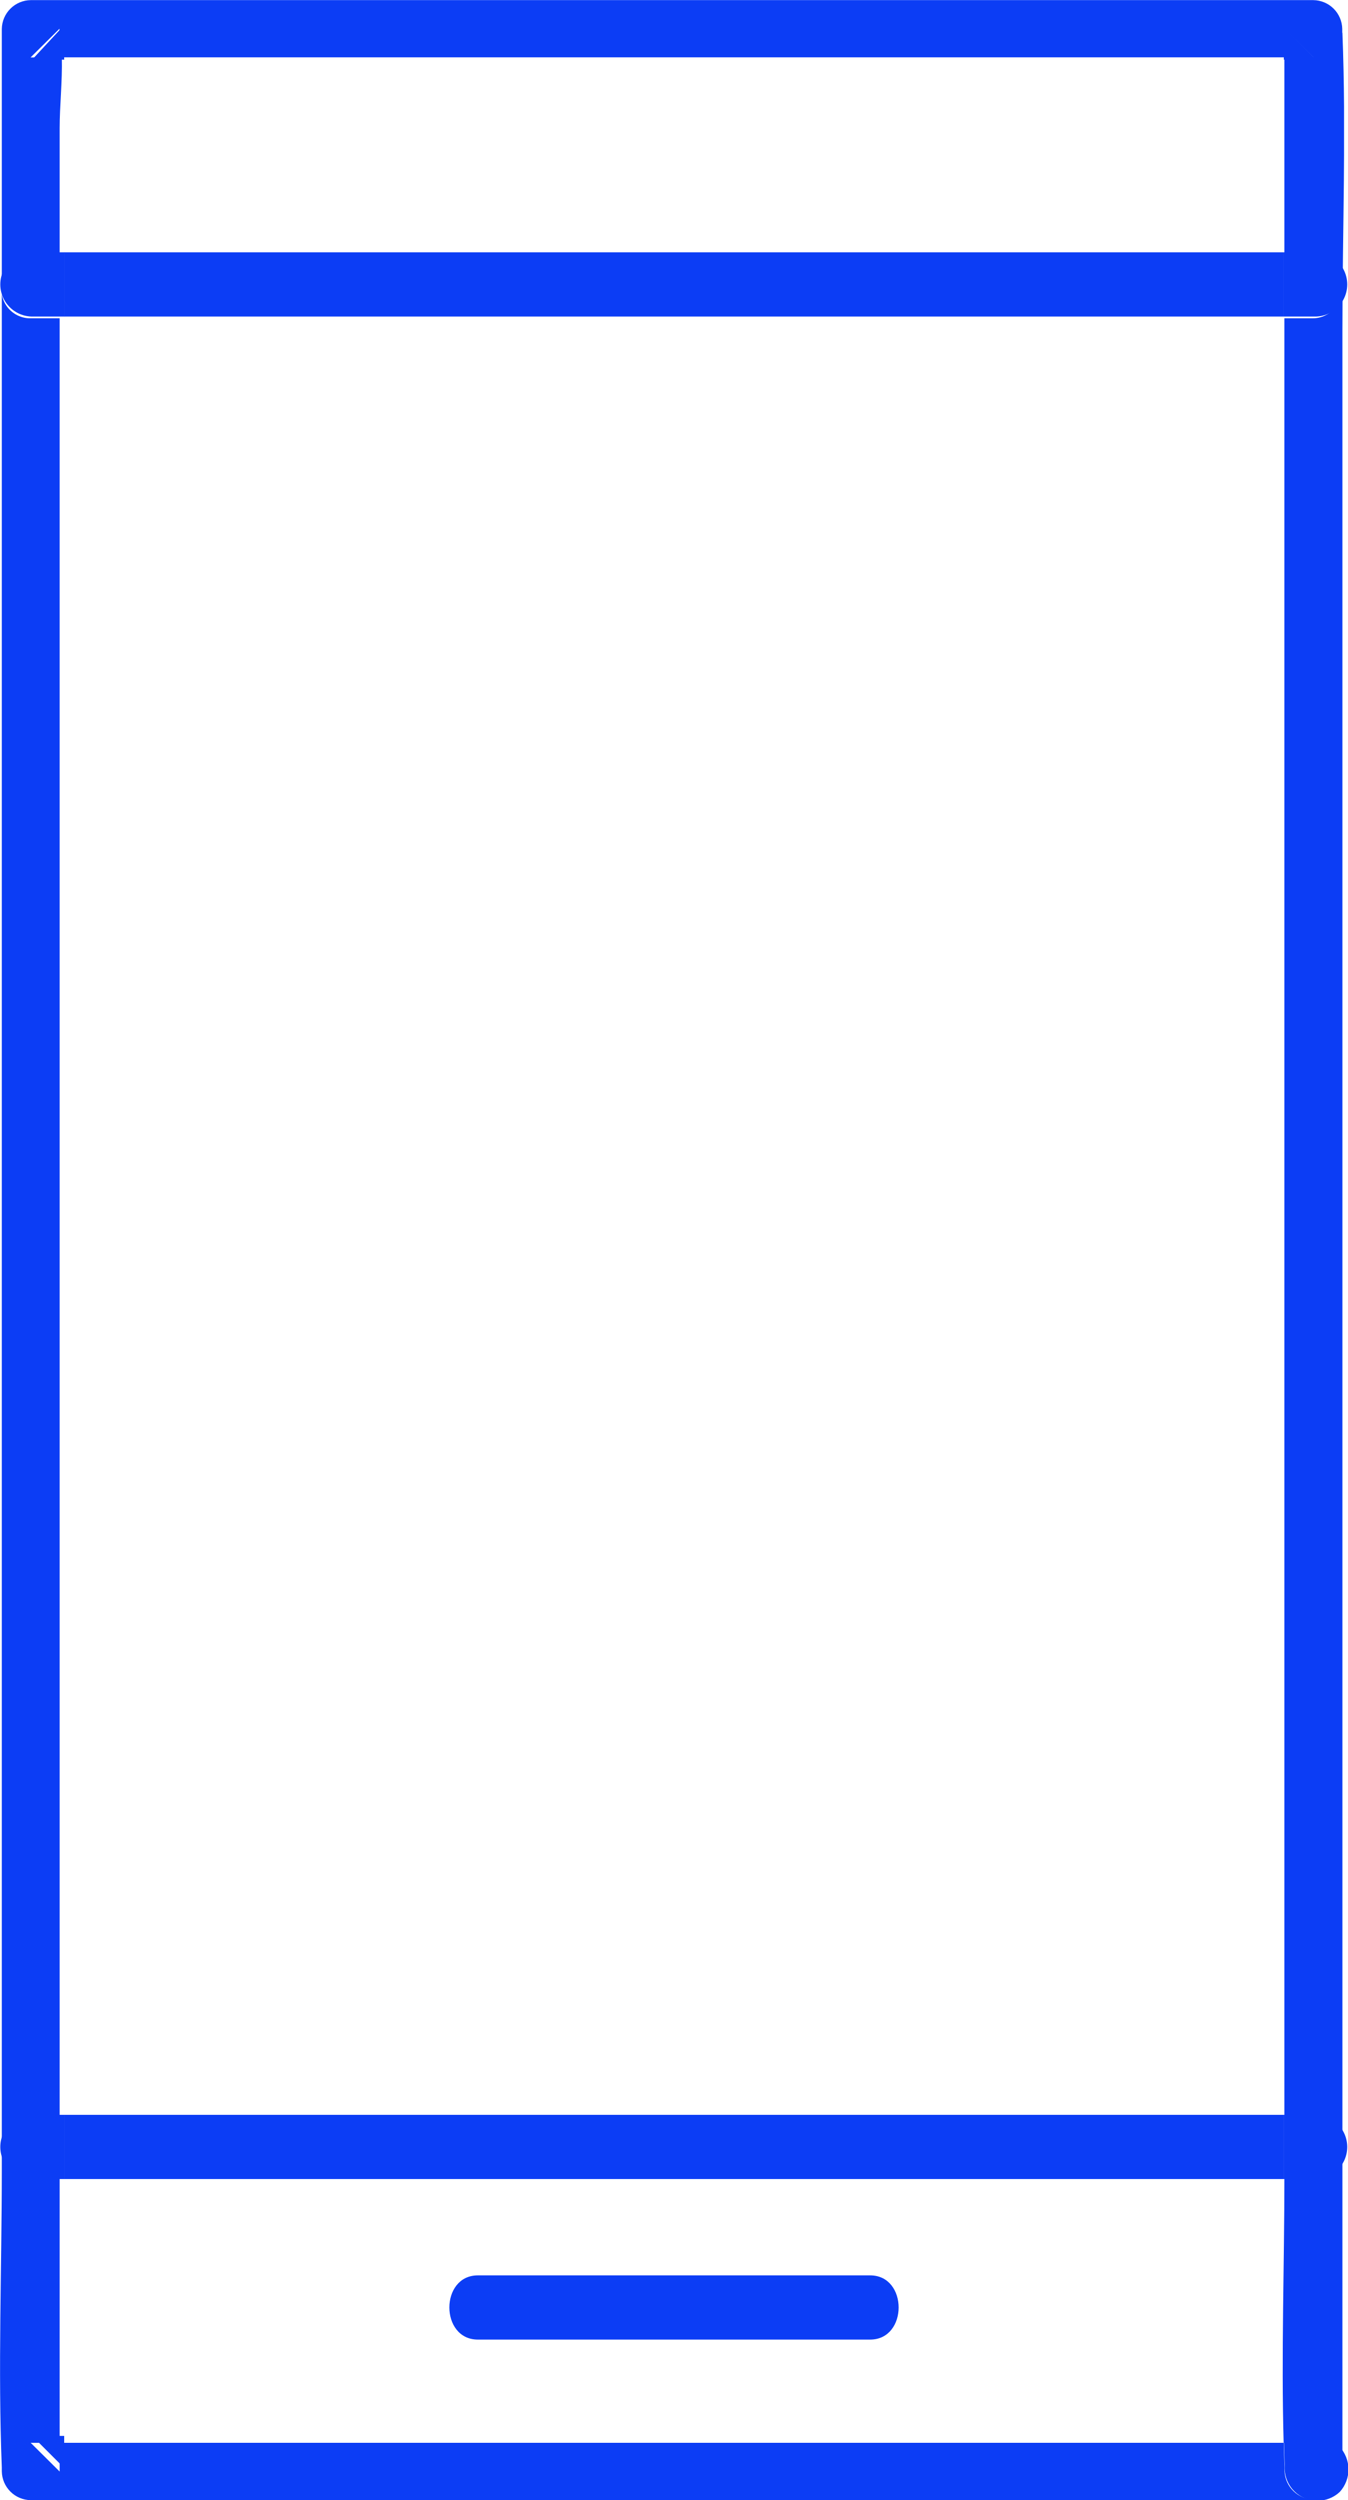
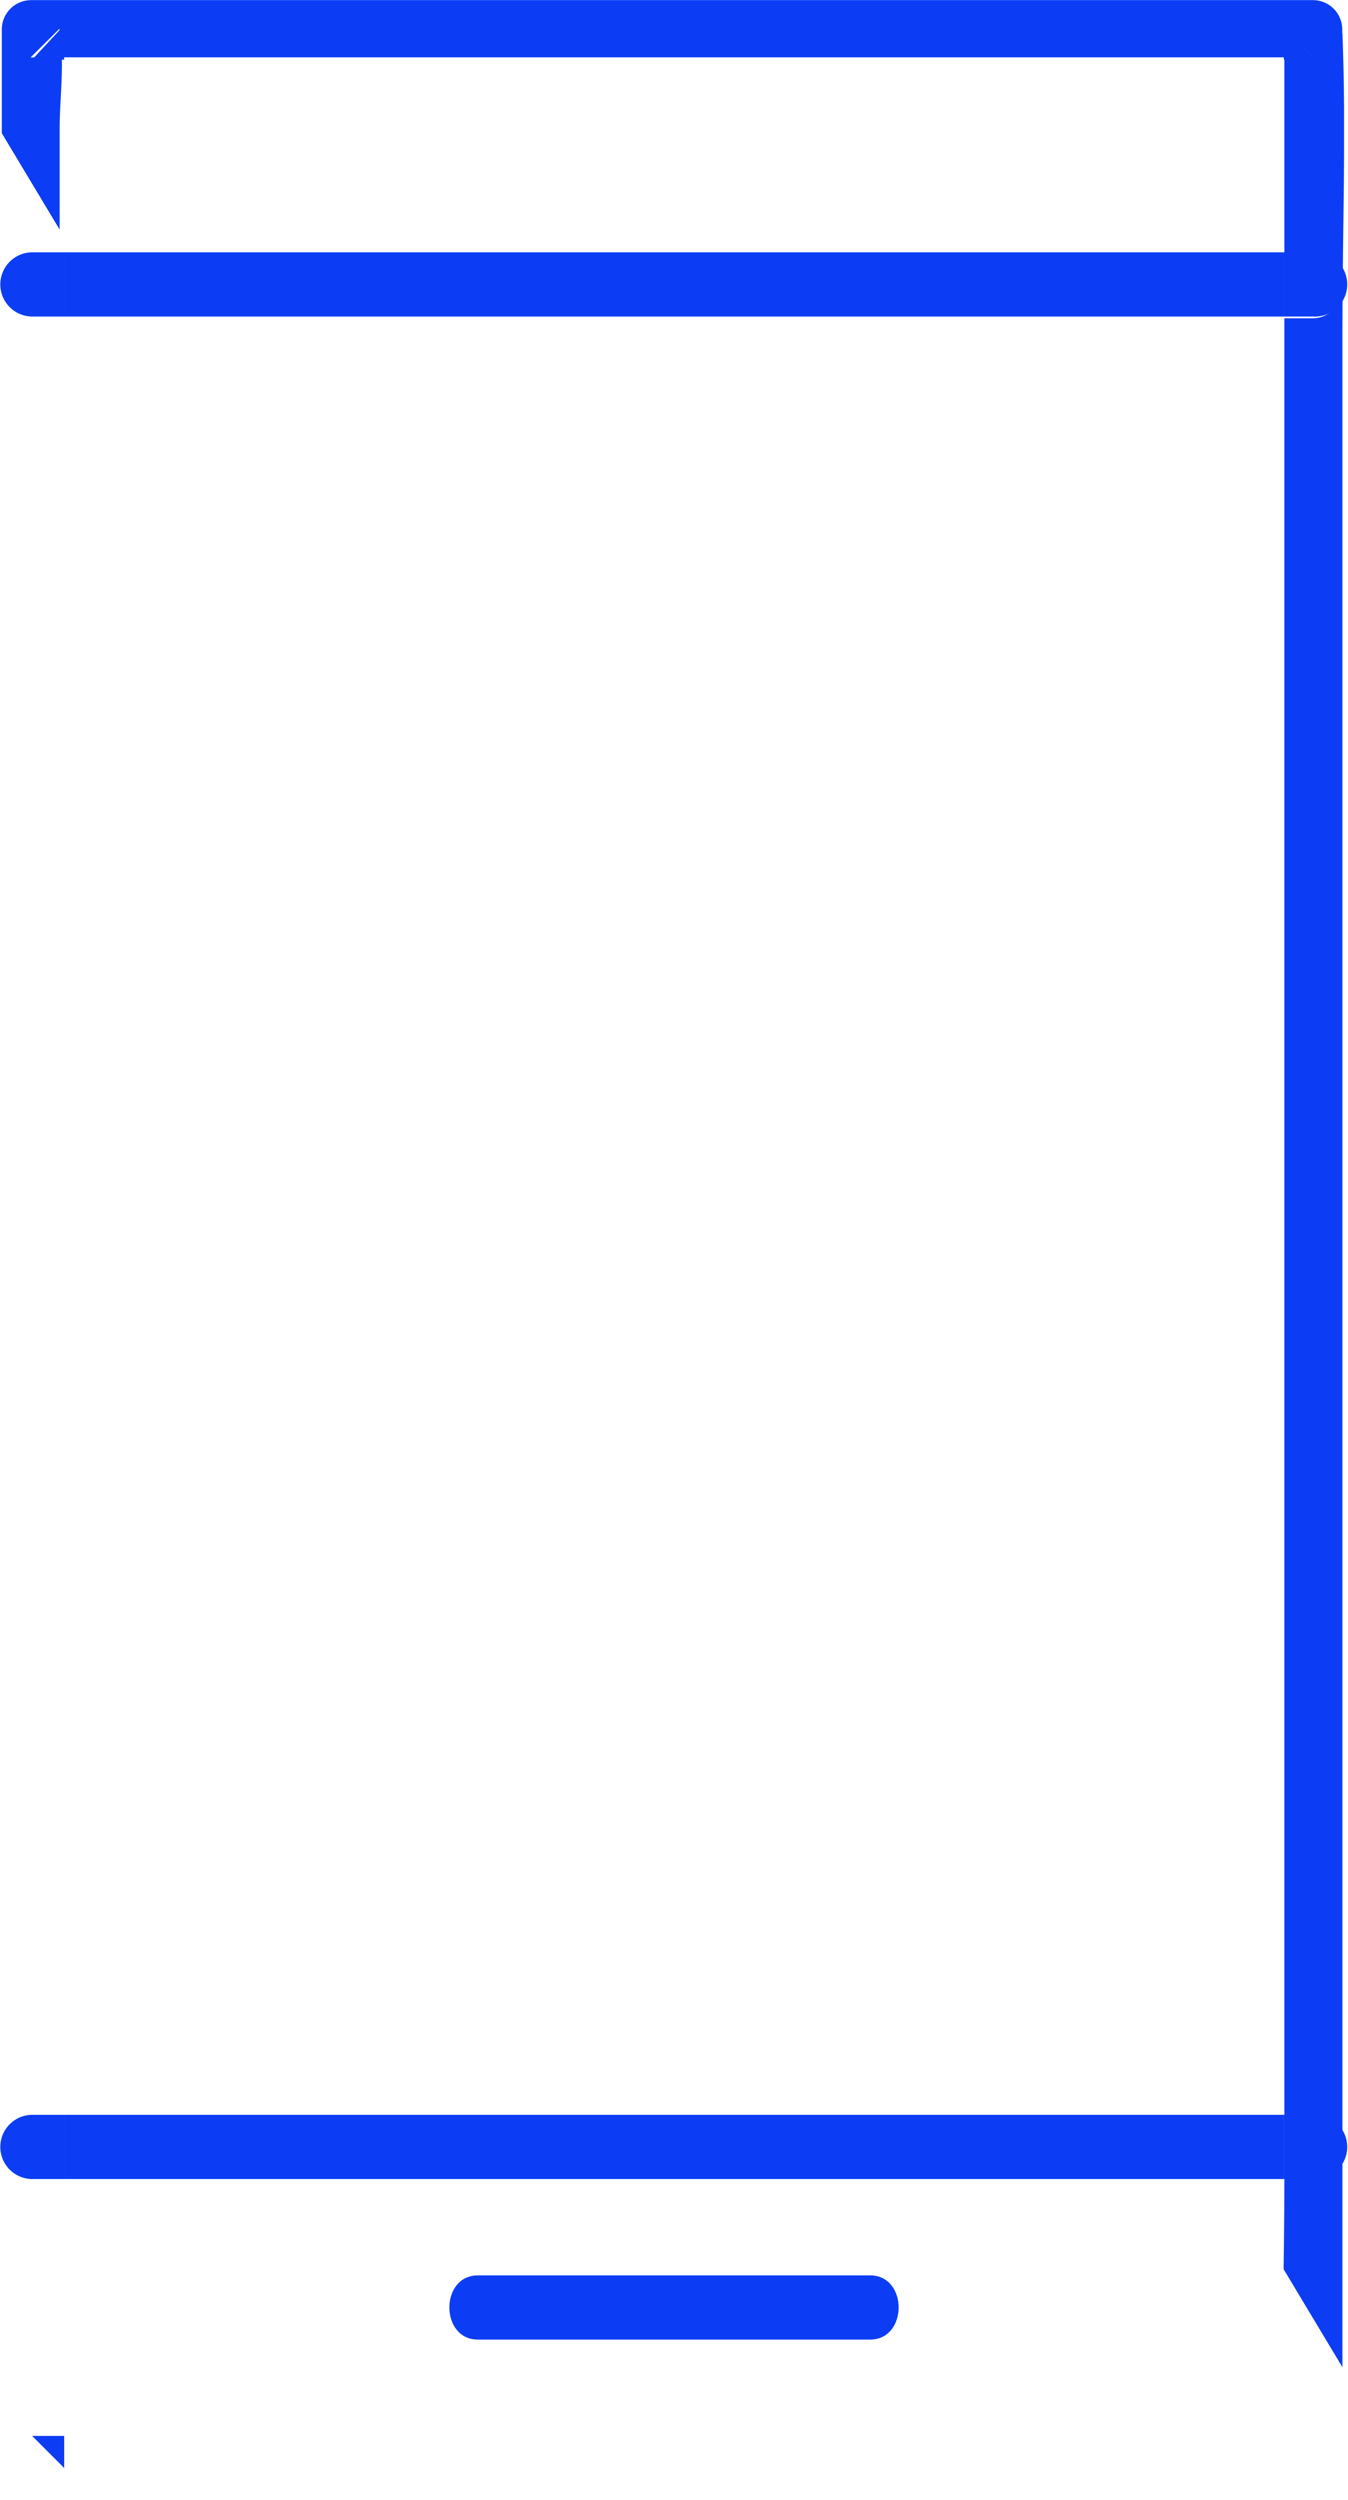
<svg xmlns="http://www.w3.org/2000/svg" width="34.462" height="63.883" viewBox="0 0 34.462 63.883">
  <defs>
    <clipPath id="a">
      <path d="M32.821-63.179v.821h.821l-.821-.821" fill="#0c3df5" clip-rule="evenodd" />
    </clipPath>
    <clipPath id="b">
      <path d="M-239,1605H1201V-1055H-239Z" fill="#0c3df5" />
    </clipPath>
    <clipPath id="c">
      <path d="M1.641-.821v-.821H.821l.821.821" fill="#0c3df5" clip-rule="evenodd" />
    </clipPath>
    <clipPath id="e">
      <path d="M1.583-63.179l-.762.821h.821a5.213,5.213,0,0,0-.058-.706Z" fill="#0c3df5" clip-rule="evenodd" />
    </clipPath>
    <clipPath id="g">
-       <path d="M33.669-1.641h-.848c.007.24.013.48.022.72V-.8a.837.837,0,0,0,1.408.59.853.853,0,0,0-.582-1.427" fill="#0c3df5" clip-rule="evenodd" />
-     </clipPath>
+       </clipPath>
    <clipPath id="i">
      <path d="M0,0H34.361V-63.883H0Z" fill="#0c3df5" />
    </clipPath>
    <clipPath id="j">
      <rect width="36" height="65" transform="translate(-1 -64)" fill="#0c3df5" />
    </clipPath>
    <clipPath id="k">
      <path d="M34.315-63.046v-.1a.749.749,0,0,0-.74-.734H.786a.749.749,0,0,0-.74.734V-8.426c0,2.525-.1,5.064,0,7.589v.1A.749.749,0,0,0,.786,0h32.79A.677.677,0,0,0,34.1-.217a.752.752,0,0,1-1.26-.517v-.1c-.009-.21-.014-.421-.02-.631H1.525v.734l-.74-.734h.74V-8.25H.771a.734.734,0,0,1,0-1.468h.754V-55.75H.771a.734.734,0,0,1,0-1.468h.754v-3.391c0-.561.071-1.2.056-1.806h-.8l.74-.734v.1a4.309,4.309,0,0,1,.056.631H32.836v-.734l.74.734h-.74v5.2h.725a.734.734,0,0,1,0,1.468h-.725V-9.717h.725a.734.734,0,0,1,0,1.468h-.725c0,2.256-.083,4.524-.019,6.782h.759A.745.745,0,0,1,34.1-.217a.668.668,0,0,0,.219-.517V-55.457c0-2.525.1-5.064,0-7.589" fill="#0c3df5" clip-rule="evenodd" />
    </clipPath>
    <clipPath id="l">
      <path d="M0,0H35V-64H0Z" fill="#0c3df5" />
    </clipPath>
    <clipPath id="m">
      <path d="M29.521-55.795h3.3v-1.641H1.641v1.641h27.88Z" fill="#0c3df5" clip-rule="evenodd" />
    </clipPath>
    <clipPath id="o">
      <path d="M.8-57.436a.821.821,0,0,0,0,1.641h.845v-1.641Z" fill="#0c3df5" clip-rule="evenodd" />
    </clipPath>
    <clipPath id="q">
      <path d="M32.821-55.795h.829a.821.821,0,0,0,0-1.641h-.829v1.641Z" fill="#0c3df5" clip-rule="evenodd" />
    </clipPath>
    <clipPath id="s">
      <path d="M29.521-8.205h3.3c0-.066,0-.131,0-.2V-9.846H1.641v1.641h27.88Z" fill="#0c3df5" clip-rule="evenodd" />
    </clipPath>
    <clipPath id="u">
      <path d="M32.821-8.205h.829a.821.821,0,0,0,0-1.641h-.828V-8.4c0,.065,0,.131,0,.2" fill="#0c3df5" clip-rule="evenodd" />
    </clipPath>
    <clipPath id="w">
      <path d="M.8-9.846a.821.821,0,0,0,0,1.641h.845V-9.846Z" fill="#0c3df5" clip-rule="evenodd" />
    </clipPath>
    <clipPath id="y">
      <path d="M22.245-5.744H12.217c-.972,0-.972,1.641,0,1.641H22.245c.972,0,.972-1.641,0-1.641" fill="#0c3df5" clip-rule="evenodd" />
    </clipPath>
  </defs>
  <g transform="translate(0 63.883)">
    <g clip-path="url(#a)">
      <g clip-path="url(#b)">
        <path d="M27.821-68.179H38.641v10.821H27.821Z" fill="#0c3df5" />
      </g>
    </g>
    <g clip-path="url(#c)">
      <g clip-path="url(#b)">
        <path d="M-4.179-6.641H6.641V4.179H-4.179Z" fill="#0c3df5" />
      </g>
    </g>
    <g clip-path="url(#e)">
      <g clip-path="url(#b)">
        <path d="M-4.179-68.179H6.641v10.821H-4.179Z" fill="#0c3df5" />
      </g>
    </g>
    <g clip-path="url(#g)">
      <g clip-path="url(#b)">
        <path d="M27.821-6.641H39.462V5H27.821Z" fill="#0c3df5" />
      </g>
    </g>
    <g clip-path="url(#i)">
      <g style="isolation:isolate">
        <g clip-path="url(#j)">
          <g clip-path="url(#k)">
            <g clip-path="url(#l)">
-               <path d="M-5-68.883H39.361V5H-5Z" fill="#0c3df5" />
+               <path d="M-5-68.883H39.361V5Z" fill="#0c3df5" />
            </g>
          </g>
        </g>
      </g>
    </g>
    <g clip-path="url(#m)">
      <g clip-path="url(#b)">
        <path d="M-3.359-62.436H37.821v11.641H-3.359Z" fill="#0c3df5" />
      </g>
    </g>
    <g clip-path="url(#o)">
      <g clip-path="url(#b)">
        <path d="M-5-62.436H6.641v11.641H-5Z" fill="#0c3df5" />
      </g>
    </g>
    <g clip-path="url(#q)">
      <g clip-path="url(#b)">
        <path d="M27.821-62.436H39.462v11.641H27.821Z" fill="#0c3df5" />
      </g>
    </g>
    <g clip-path="url(#s)">
      <g clip-path="url(#b)">
        <path d="M-3.359-14.846H37.821V-3.205H-3.359Z" fill="#0c3df5" />
      </g>
    </g>
    <g clip-path="url(#u)">
      <g clip-path="url(#b)">
        <path d="M27.821-14.846H39.462V-3.205H27.821Z" fill="#0c3df5" />
      </g>
    </g>
    <g clip-path="url(#w)">
      <g clip-path="url(#b)">
        <path d="M-5-14.846H6.641V-3.205H-5Z" fill="#0c3df5" />
      </g>
    </g>
    <g clip-path="url(#y)">
      <g clip-path="url(#b)">
        <path d="M6.487-10.744H27.974V.9H6.487Z" fill="#0c3df5" />
      </g>
    </g>
  </g>
</svg>